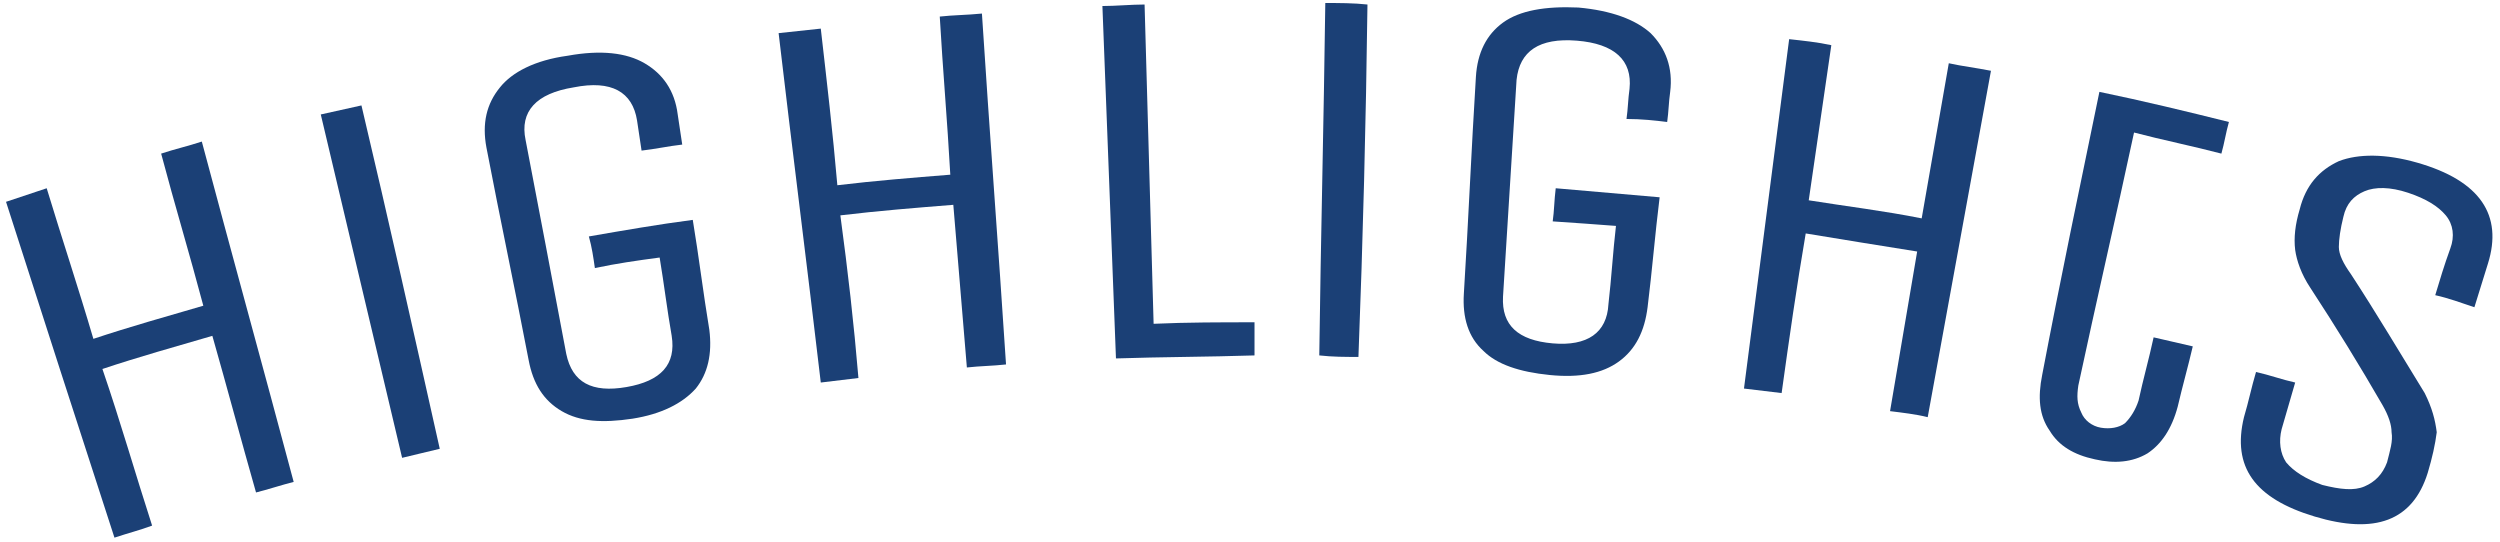
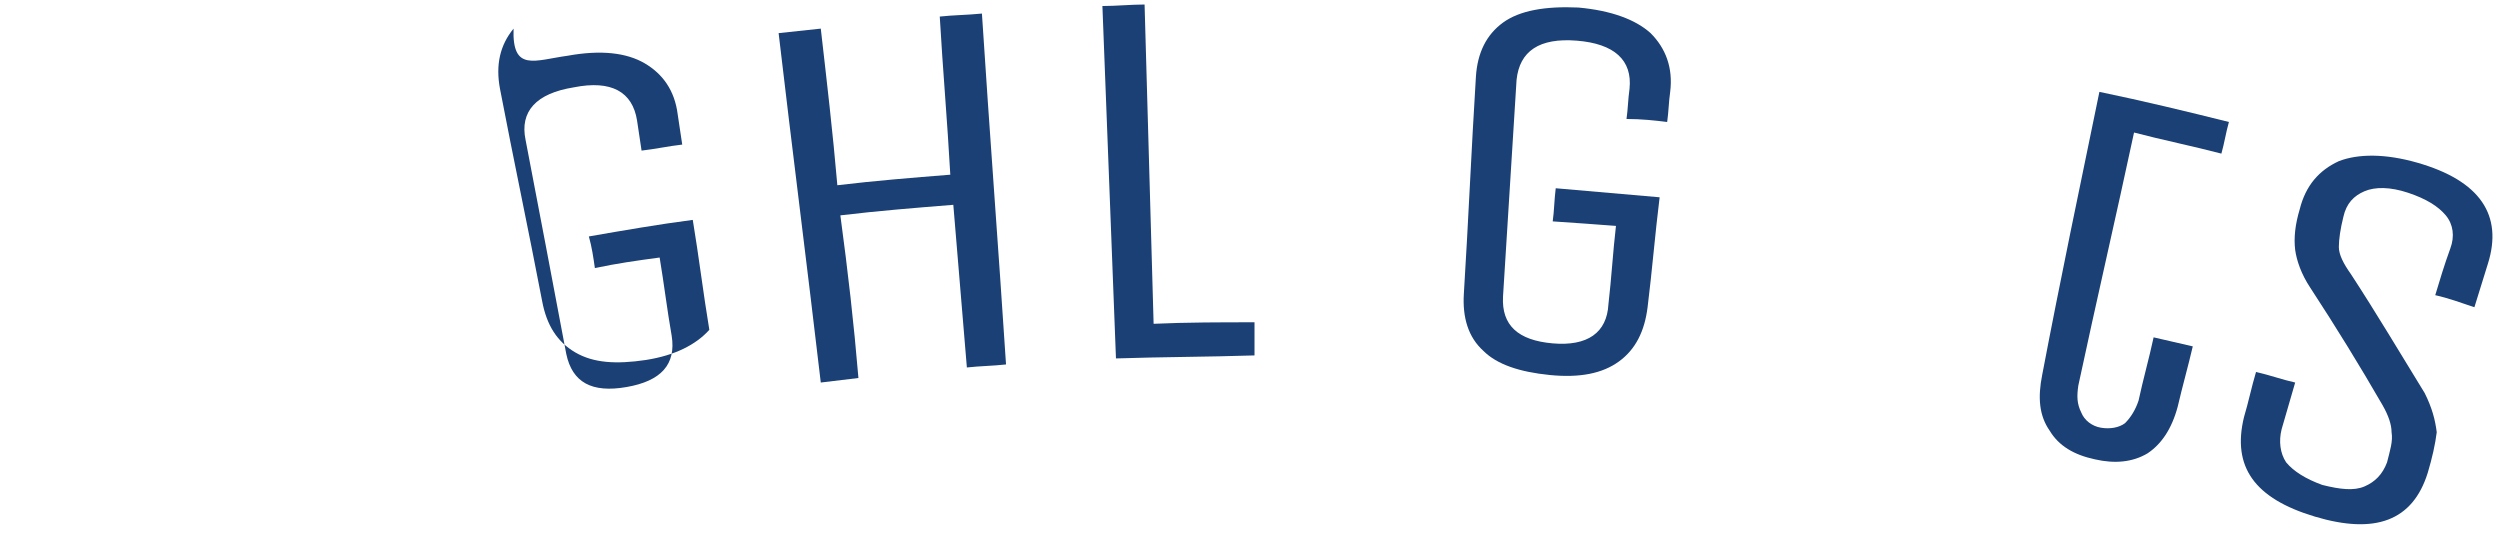
<svg xmlns="http://www.w3.org/2000/svg" version="1.1" id="レイヤー_1" x="0px" y="0px" viewBox="0 0 166 36" style="enable-background:new 0 0 166 36;" xml:space="preserve">
  <style type="text/css">
	.st0{fill:#1B4076;}
</style>
  <g>
-     <path class="st0" d="M10.1,34.9c-0.8,0.3-1.6,0.5-2.5,0.8c-2.4-7.4-4.8-14.8-7.2-22.3c0.9-0.3,1.8-0.6,2.7-0.9   c1,3.3,2.1,6.6,3.1,10c2.4-0.8,4.9-1.5,7.3-2.2c-0.9-3.4-1.9-6.7-2.8-10.1c0.9-0.3,1.8-0.5,2.7-0.8c2,7.5,4.1,15.1,6.1,22.6   c-0.8,0.2-1.7,0.5-2.5,0.7c-1-3.5-1.9-6.9-2.9-10.4c-2.4,0.7-4.9,1.4-7.3,2.2C8,28,9,31.5,10.1,34.9z" />
-     <path class="st0" d="M29.2,29.8c-0.8,0.2-1.7,0.4-2.5,0.6c-1.8-7.6-3.6-15.2-5.4-22.8c0.9-0.2,1.8-0.4,2.7-0.6   C25.8,14.6,27.5,22.2,29.2,29.8z" />
-     <path class="st0" d="M39.5,17.8c-0.1-0.7-0.2-1.4-0.4-2.1c2.3-0.4,4.6-0.8,6.9-1.1c0.4,2.4,0.7,4.9,1.1,7.3   c0.2,1.6-0.1,2.9-0.9,3.9c-0.9,1-2.3,1.7-4.2,2c-2,0.3-3.5,0.2-4.7-0.5c-1.2-0.7-1.9-1.8-2.2-3.4c-0.9-4.7-1.9-9.4-2.8-14.1   c-0.3-1.6,0-2.9,0.9-4C34,4.8,35.5,4,37.7,3.7c2.2-0.4,3.9-0.2,5.1,0.5c1.2,0.7,2,1.8,2.2,3.4c0.1,0.7,0.2,1.3,0.3,2   c-0.9,0.1-1.8,0.3-2.7,0.4c-0.1-0.7-0.2-1.3-0.3-2c-0.3-1.9-1.7-2.7-4.2-2.2c-2.5,0.4-3.6,1.6-3.2,3.5c0.9,4.7,1.8,9.4,2.7,14.2   c0.4,1.9,1.7,2.6,4,2.2c2.3-0.4,3.3-1.5,3-3.4c-0.3-1.7-0.5-3.4-0.8-5.2C42.3,17.3,40.9,17.5,39.5,17.8z" />
+     <path class="st0" d="M39.5,17.8c-0.1-0.7-0.2-1.4-0.4-2.1c2.3-0.4,4.6-0.8,6.9-1.1c0.4,2.4,0.7,4.9,1.1,7.3   c-0.9,1-2.3,1.7-4.2,2c-2,0.3-3.5,0.2-4.7-0.5c-1.2-0.7-1.9-1.8-2.2-3.4c-0.9-4.7-1.9-9.4-2.8-14.1   c-0.3-1.6,0-2.9,0.9-4C34,4.8,35.5,4,37.7,3.7c2.2-0.4,3.9-0.2,5.1,0.5c1.2,0.7,2,1.8,2.2,3.4c0.1,0.7,0.2,1.3,0.3,2   c-0.9,0.1-1.8,0.3-2.7,0.4c-0.1-0.7-0.2-1.3-0.3-2c-0.3-1.9-1.7-2.7-4.2-2.2c-2.5,0.4-3.6,1.6-3.2,3.5c0.9,4.7,1.8,9.4,2.7,14.2   c0.4,1.9,1.7,2.6,4,2.2c2.3-0.4,3.3-1.5,3-3.4c-0.3-1.7-0.5-3.4-0.8-5.2C42.3,17.3,40.9,17.5,39.5,17.8z" />
    <path class="st0" d="M57,25.1c-0.8,0.1-1.7,0.2-2.5,0.3c-0.9-7.7-1.9-15.5-2.8-23.2c0.9-0.1,1.9-0.2,2.8-0.3   c0.4,3.5,0.8,6.9,1.1,10.4c2.5-0.3,5-0.5,7.5-0.7C62.9,8,62.6,4.6,62.4,1.1C63.3,1,64.2,1,65.2,0.9c0.5,7.8,1.1,15.6,1.6,23.3   c-0.9,0.1-1.7,0.1-2.6,0.2c-0.3-3.6-0.6-7.2-0.9-10.8c-2.5,0.2-5,0.4-7.5,0.7C56.3,18,56.7,21.5,57,25.1z" />
    <path class="st0" d="M74.1,23.8c-0.3-7.8-0.6-15.6-0.9-23.4c0.9,0,1.9-0.1,2.8-0.1c0.2,7.1,0.4,14.2,0.6,21.2   c2.2-0.1,4.5-0.1,6.7-0.1c0,0.7,0,1.4,0,2.2C80.2,23.7,77.1,23.7,74.1,23.8z" />
-     <path class="st0" d="M90.2,23.7c-0.9,0-1.7,0-2.6-0.1c0.1-7.8,0.3-15.6,0.4-23.4c0.9,0,1.9,0,2.8,0.1C90.7,8.2,90.5,15.9,90.2,23.7   z" />
    <path class="st0" d="M103.1,14.7c0.1-0.7,0.1-1.4,0.2-2.2c2.3,0.2,4.6,0.4,6.9,0.6c-0.3,2.4-0.5,4.9-0.8,7.3   c-0.2,1.6-0.8,2.8-1.9,3.6c-1.1,0.8-2.6,1.1-4.6,0.9c-2-0.2-3.5-0.7-4.4-1.6c-1-0.9-1.4-2.2-1.3-3.8c0.3-4.8,0.5-9.6,0.8-14.4   c0.1-1.6,0.7-2.8,1.8-3.6c1.1-0.8,2.8-1.1,5-1c2.2,0.2,3.8,0.8,4.8,1.7c1,1,1.5,2.3,1.3,3.9c-0.1,0.7-0.1,1.3-0.2,2   C109.9,8,109,7.9,108,7.9c0.1-0.7,0.1-1.3,0.2-2c0.2-1.9-1-3-3.5-3.2c-2.5-0.2-3.8,0.7-4,2.6c-0.3,4.8-0.6,9.6-0.9,14.4   c-0.1,1.9,1,2.9,3.3,3.1c2.3,0.2,3.6-0.7,3.7-2.6c0.2-1.7,0.3-3.5,0.5-5.2C106,14.9,104.6,14.8,103.1,14.7z" />
-     <path class="st0" d="M118.3,26.1c-0.8-0.1-1.7-0.2-2.5-0.3c1-7.7,2-15.5,3-23.2c0.9,0.1,1.9,0.2,2.8,0.4c-0.5,3.4-1,6.9-1.5,10.3   c2.5,0.4,5,0.7,7.5,1.2c0.6-3.4,1.2-6.9,1.8-10.3c0.9,0.2,1.8,0.3,2.8,0.5c-1.4,7.7-2.8,15.3-4.2,23c-0.8-0.2-1.7-0.3-2.5-0.4   c0.6-3.5,1.2-7.1,1.8-10.6c-2.5-0.4-5-0.8-7.4-1.2C119.3,19,118.8,22.5,118.3,26.1z" />
    <path class="st0" d="M139.4,6.1c2.9,0.6,5.8,1.3,8.6,2c-0.2,0.7-0.3,1.4-0.5,2.1c-1.9-0.5-3.9-0.9-5.8-1.4   c-1.2,5.6-2.5,11.2-3.7,16.8c-0.1,0.7-0.1,1.2,0.2,1.8c0.2,0.5,0.7,0.9,1.3,1c0.6,0.1,1.2,0,1.6-0.3c0.4-0.4,0.7-0.9,0.9-1.5   c0.3-1.4,0.7-2.8,1-4.2c0.9,0.2,1.7,0.4,2.6,0.6c-0.3,1.3-0.7,2.7-1,4c-0.4,1.5-1.1,2.5-2,3.1c-1,0.6-2.2,0.7-3.5,0.4   c-1.4-0.3-2.4-0.9-3-1.9c-0.7-1-0.8-2.2-0.5-3.7C136.8,18.6,138.1,12.4,139.4,6.1z" />
    <path class="st0" d="M161.2,31.4c-1,3.2-3.5,4.1-7.5,2.9c-4-1.2-5.5-3.3-4.7-6.6c0.3-1,0.5-2,0.8-3c0.9,0.2,1.7,0.5,2.6,0.7   c-0.3,1-0.6,2.1-0.9,3.1c-0.2,0.8-0.1,1.6,0.3,2.2c0.5,0.6,1.3,1.1,2.4,1.5c1.2,0.3,2.1,0.4,2.8,0.1c0.7-0.3,1.2-0.8,1.5-1.6   c0.2-0.8,0.4-1.4,0.3-2c0-0.5-0.2-1.1-0.6-1.8c-1.5-2.6-3.1-5.2-4.8-7.8c-0.6-0.9-0.9-1.8-1-2.5c-0.1-0.8,0-1.7,0.3-2.7   c0.4-1.6,1.3-2.6,2.6-3.2c1.3-0.5,3.1-0.5,5.2,0.1c4.2,1.2,5.7,3.5,4.7,6.7c-0.3,1-0.6,1.9-0.9,2.9c-0.9-0.3-1.7-0.6-2.6-0.8   c0.3-1,0.6-2,1-3.1c0.3-0.8,0.2-1.6-0.3-2.2c-0.5-0.6-1.3-1.1-2.5-1.5c-1.2-0.4-2.2-0.4-2.9-0.1c-0.7,0.3-1.2,0.8-1.4,1.7   c-0.2,0.8-0.3,1.5-0.3,2c0,0.5,0.3,1.1,0.8,1.8c1.7,2.6,3.3,5.3,4.9,7.9c0.5,1,0.7,1.8,0.8,2.6C161.7,29.5,161.5,30.4,161.2,31.4z" />
  </g>
</svg>